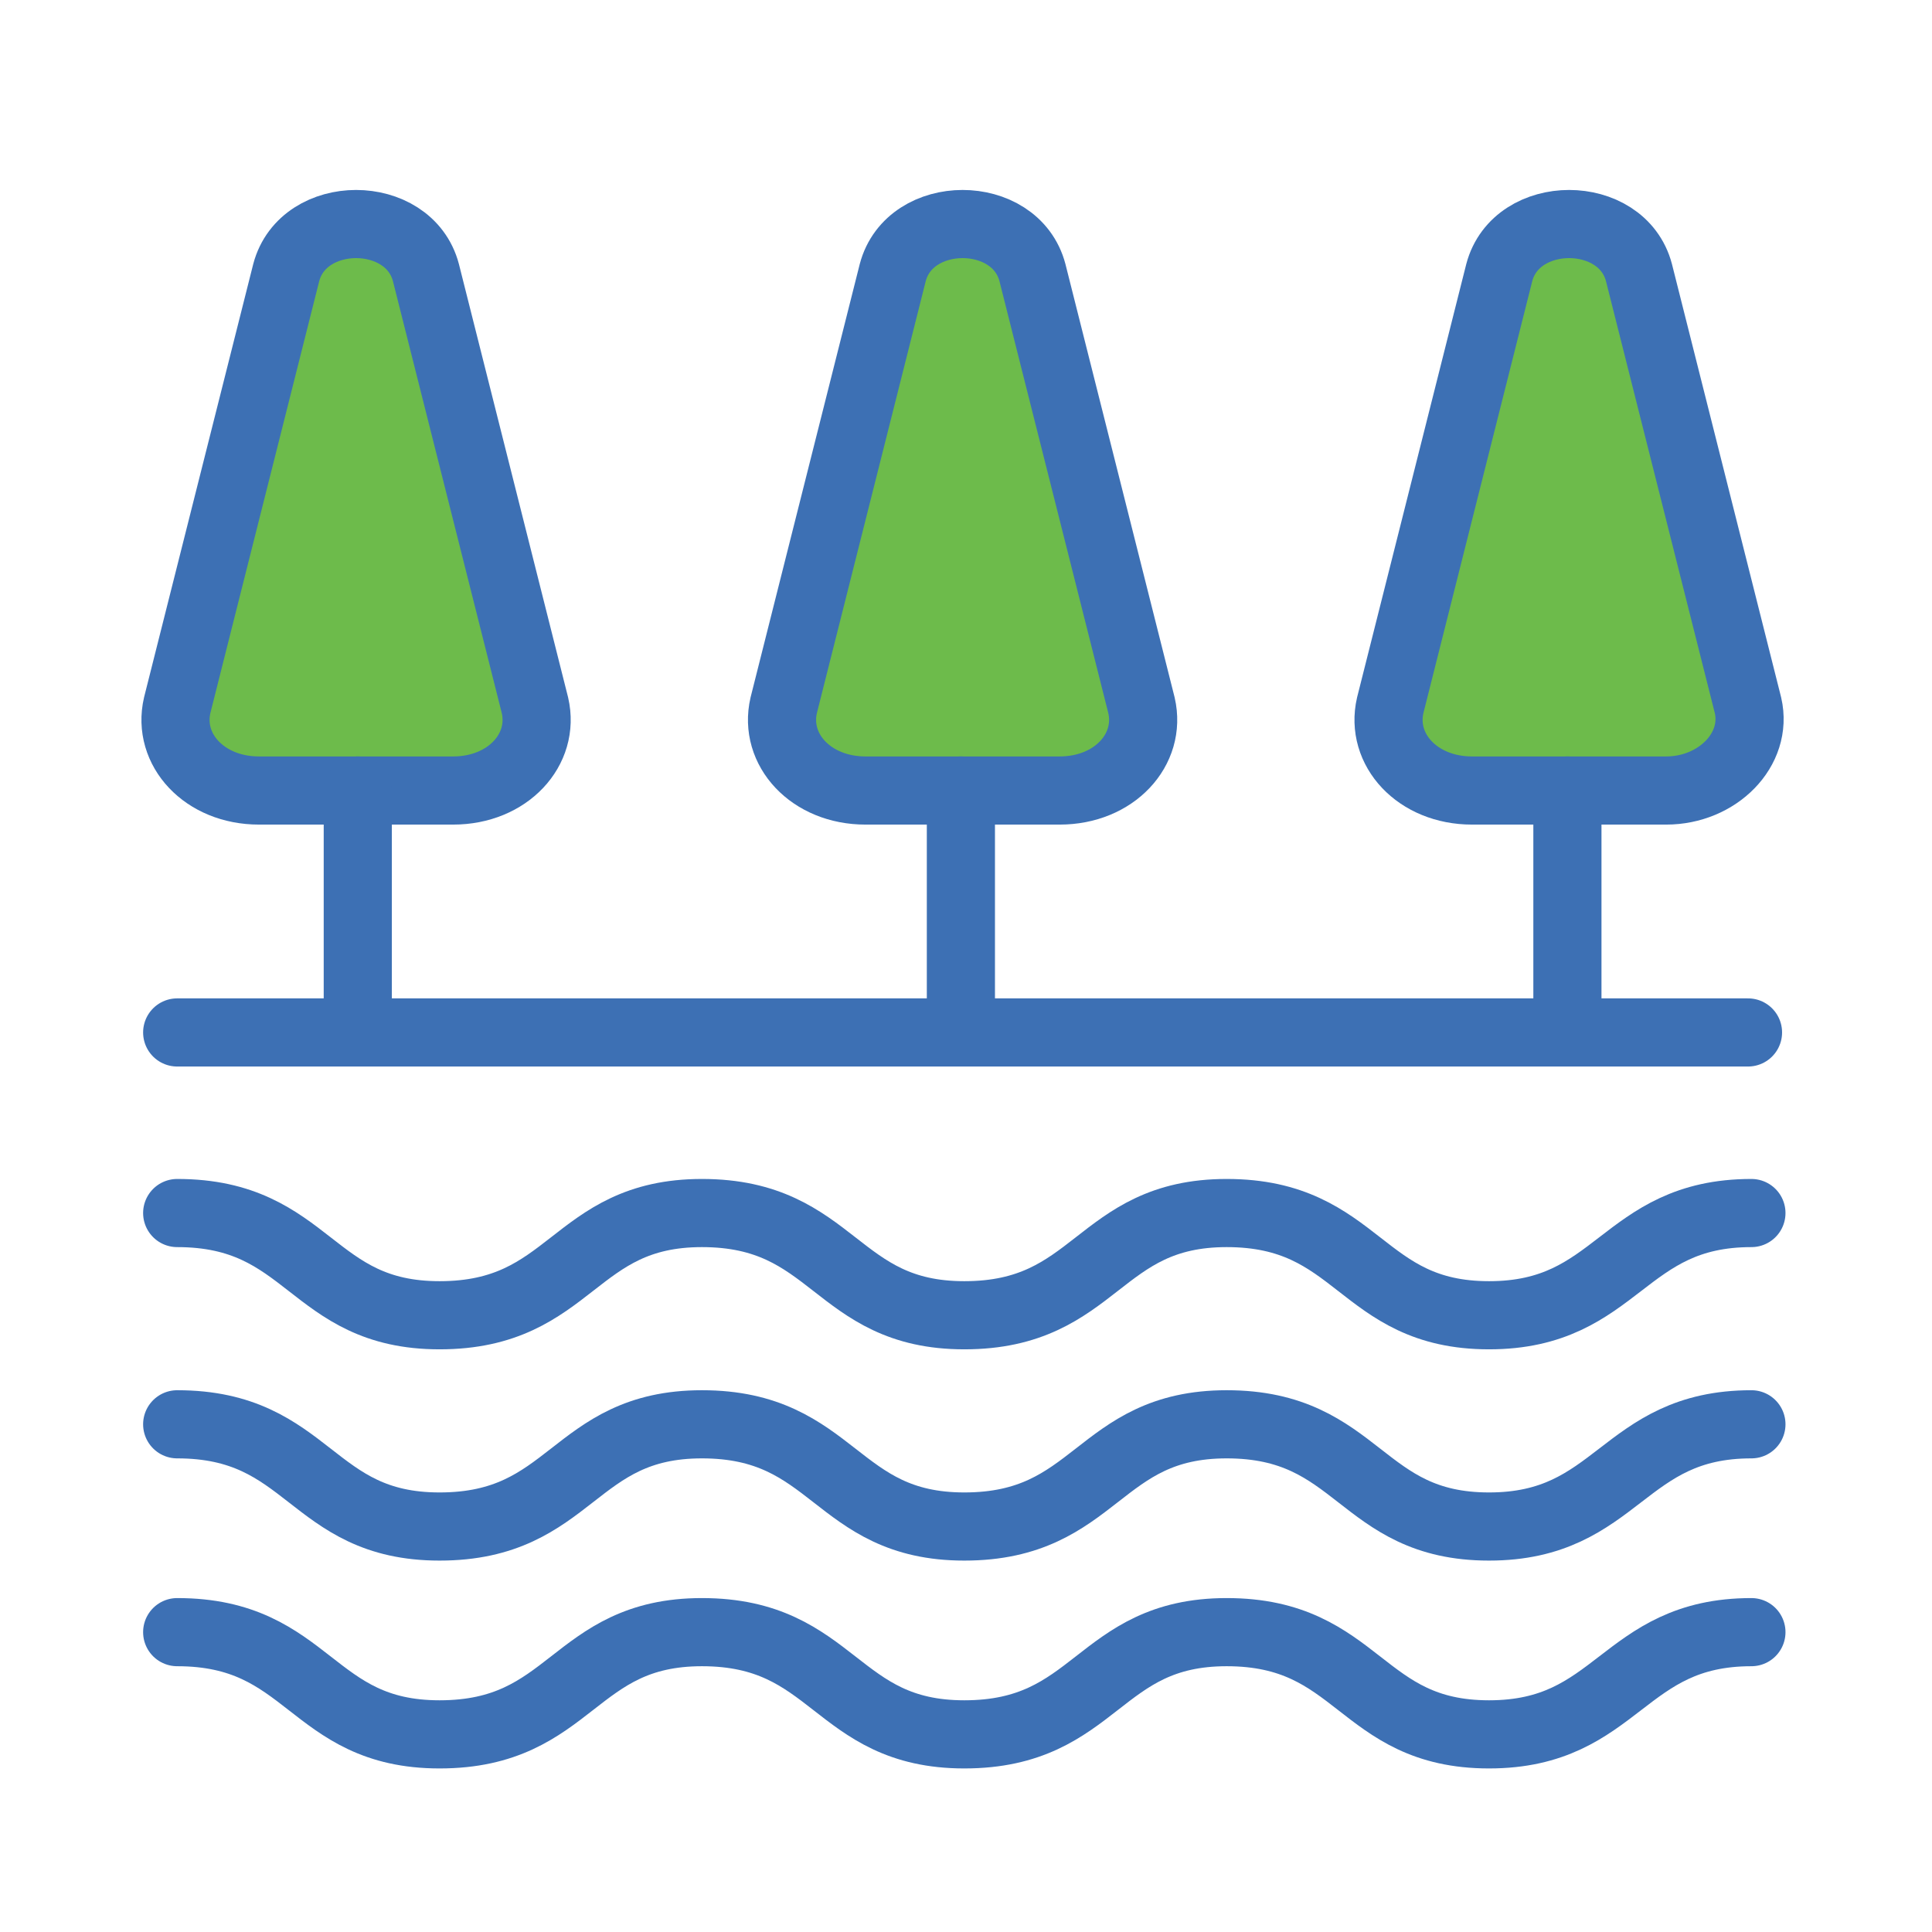
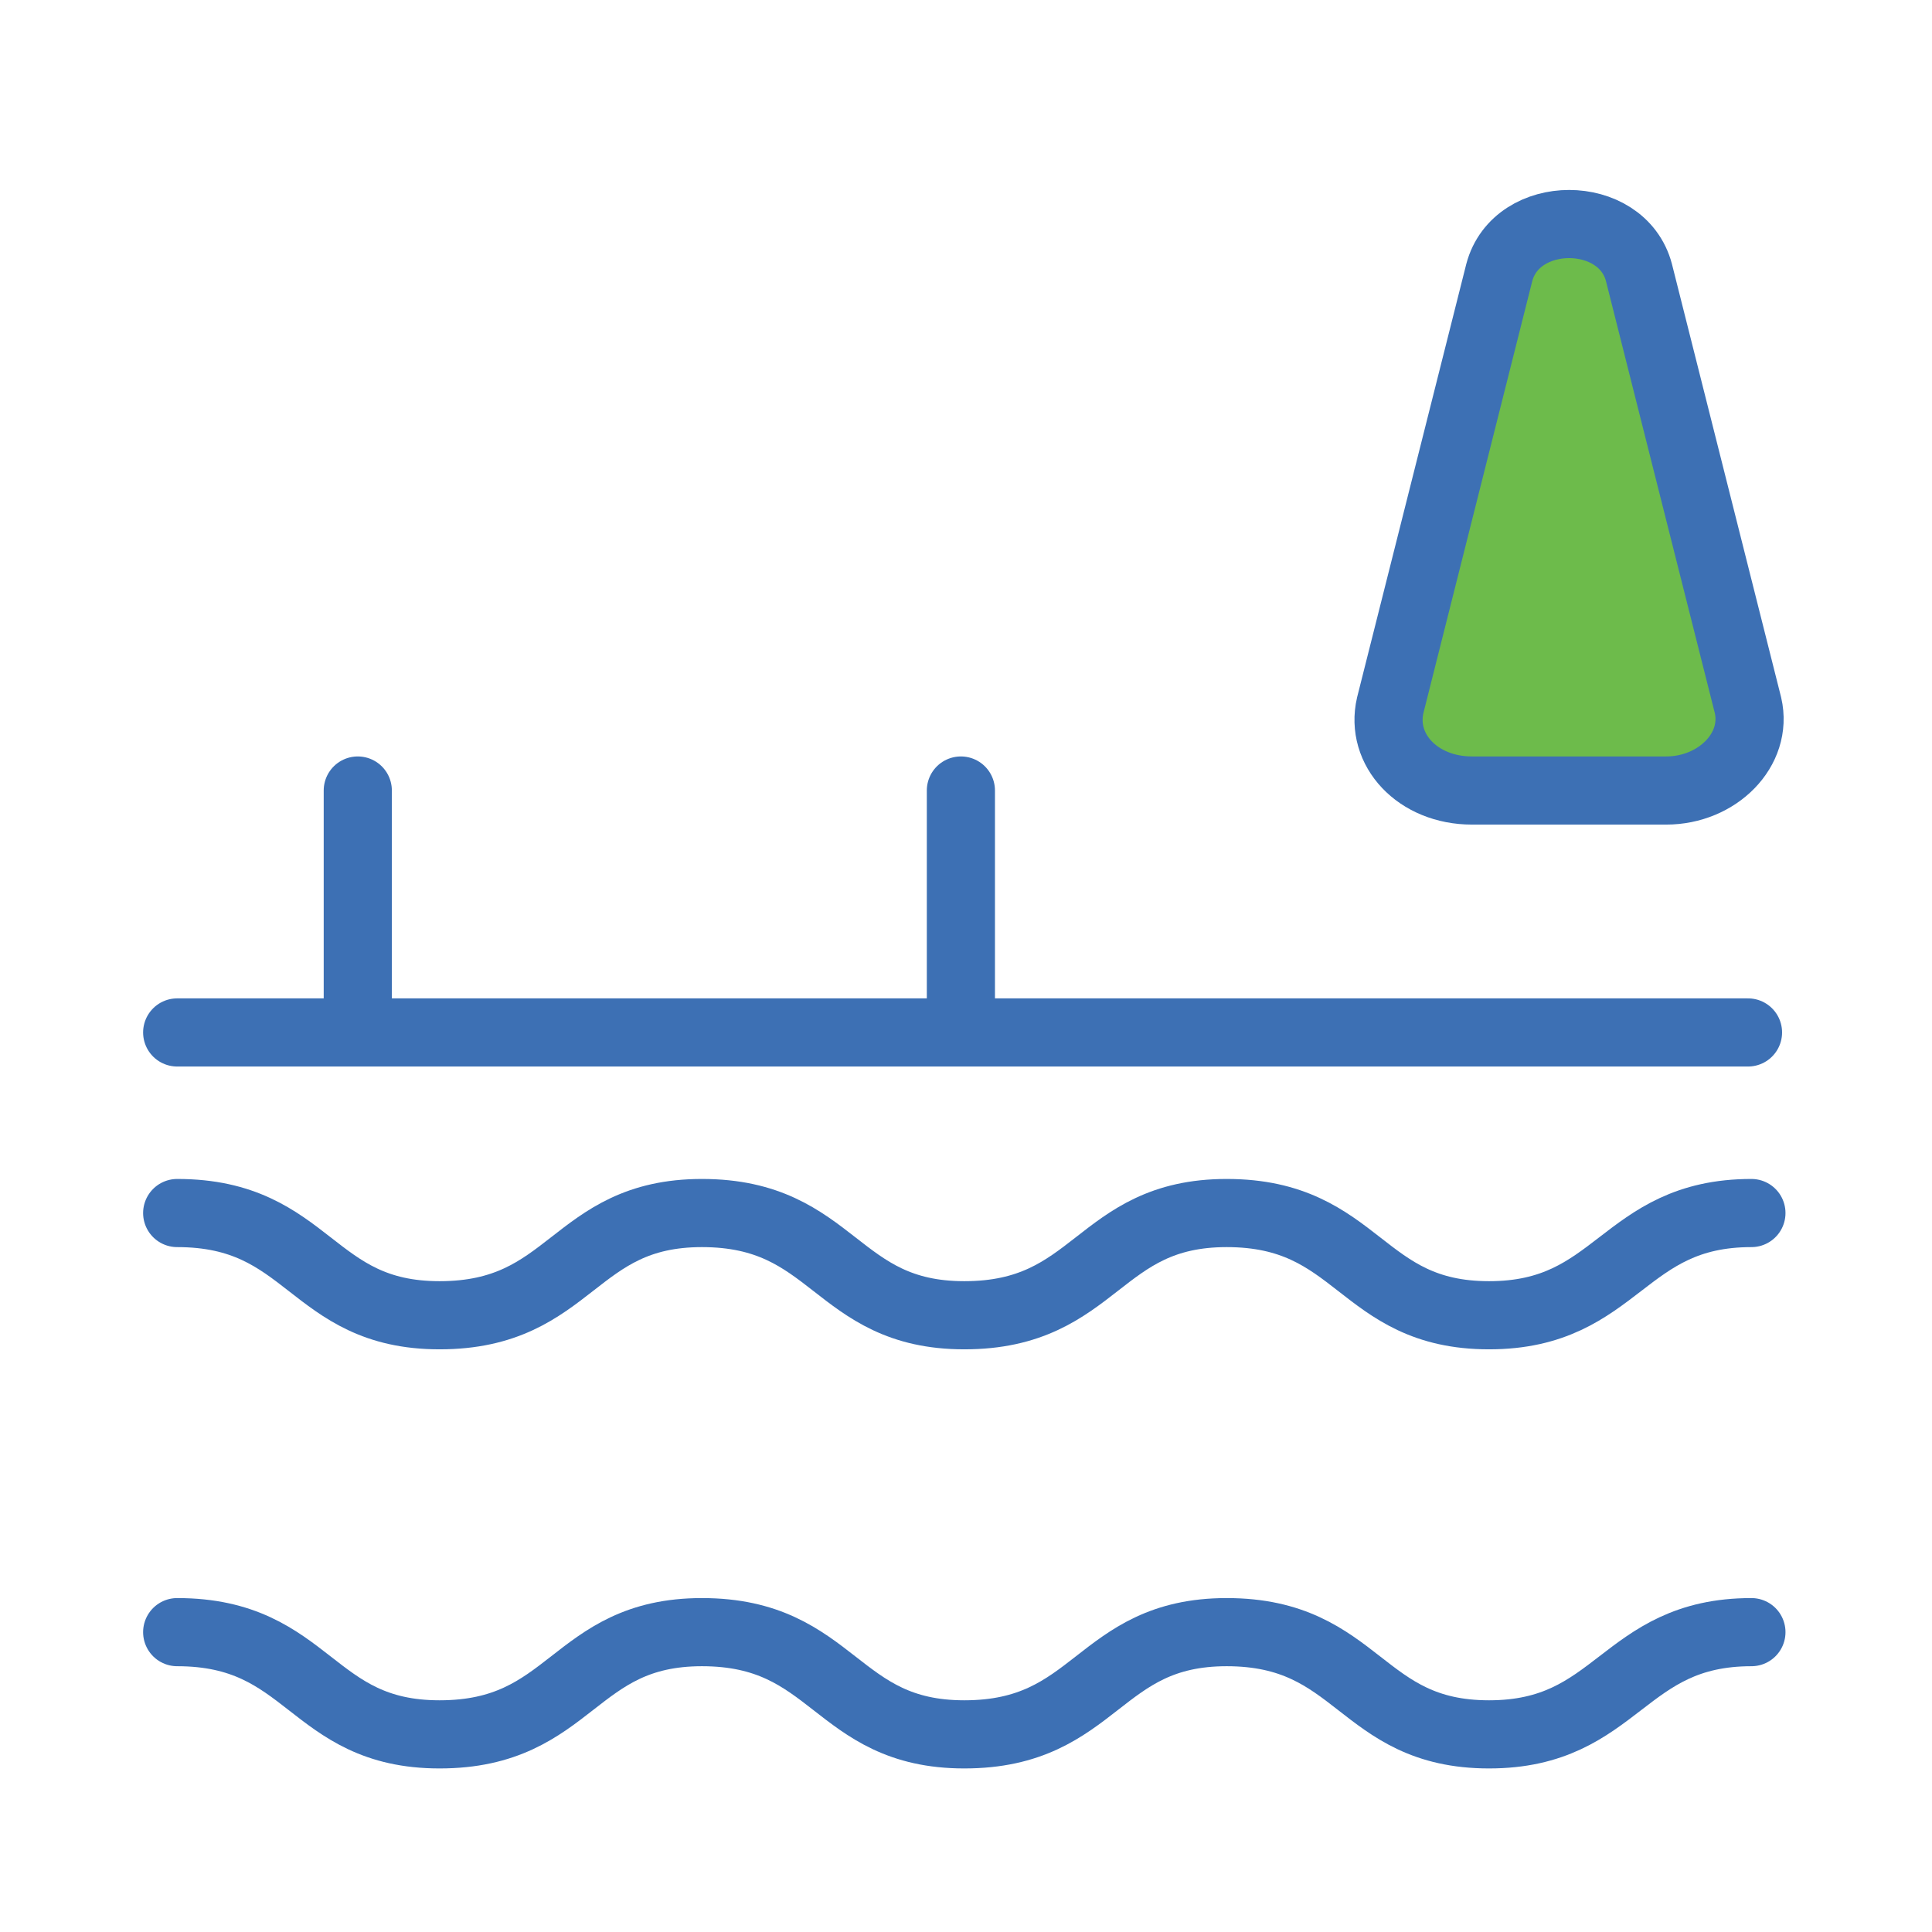
<svg xmlns="http://www.w3.org/2000/svg" version="1.1" x="0px" y="0px" viewBox="0 0 56.7 56.7" enable-background="new 0 0 56.7 56.7" xml:space="preserve">
  <g id="grid" display="none">
    <rect x="4.3" y="4.3" display="inline" opacity="0.2" fill="none" stroke="#00AEEF" stroke-width="0.5" stroke-miterlimit="10" width="48.2" height="48.2" />
  </g>
  <g id="icons">
    <path fill="#6DBB4B" stroke="#3D70B4" stroke-width="2" stroke-miterlimit="10" d="M51.3,20.7L48.1,8c-0.5-1.9-3.6-1.9-4.1,0   l-3.2,12.7c-0.3,1.3,0.8,2.5,2.4,2.5h5.7C50.4,23.2,51.6,22,51.3,20.7z" />
-     <line fill="none" stroke="#3D70B4" stroke-width="2" stroke-linecap="round" stroke-linejoin="round" stroke-miterlimit="10" x1="46" y1="23.2" x2="46" y2="29.5" />
-     <path fill="#6DBB4B" stroke="#3D70B4" stroke-width="2" stroke-miterlimit="10" d="M15.7,20.7L12.5,8C12,6.1,8.9,6.1,8.4,8   L5.2,20.7C4.9,22,6,23.2,7.6,23.2h5.7C14.9,23.2,16,22,15.7,20.7z" />
    <line fill="none" stroke="#3D70B4" stroke-width="2" stroke-linecap="round" stroke-linejoin="round" stroke-miterlimit="10" x1="10.5" y1="23.2" x2="10.5" y2="29.5" />
-     <path fill="#6DBB4B" stroke="#3D70B4" stroke-width="2" stroke-miterlimit="10" d="M33.5,20.7L30.3,8c-0.5-1.9-3.6-1.9-4.1,0   L23,20.7c-0.3,1.3,0.8,2.5,2.4,2.5h5.7C32.7,23.2,33.8,22,33.5,20.7z" />
    <line fill="none" stroke="#3D70B4" stroke-width="2" stroke-linecap="round" stroke-linejoin="round" stroke-miterlimit="10" x1="28.2" y1="23.2" x2="28.2" y2="29.5" />
    <line fill="none" stroke="#3D70B4" stroke-width="2" stroke-linecap="round" stroke-linejoin="round" stroke-miterlimit="10" x1="5.2" y1="30.3" x2="51.3" y2="30.3" />
-     <path fill="none" stroke="#3D70B4" stroke-width="2" stroke-linecap="round" stroke-linejoin="round" stroke-miterlimit="10" d="   M5.2,41.8c3.9,0,3.9,3,7.7,3c3.9,0,3.9-3,7.7-3c3.9,0,3.9,3,7.7,3c3.9,0,3.9-3,7.7-3c3.9,0,3.9,3,7.7,3s3.9-3,7.7-3" />
    <path fill="none" stroke="#3D70B4" stroke-width="2" stroke-linecap="round" stroke-linejoin="round" stroke-miterlimit="10" d="   M5.2,47.9c3.9,0,3.9,3,7.7,3c3.9,0,3.9-3,7.7-3c3.9,0,3.9,3,7.7,3c3.9,0,3.9-3,7.7-3c3.9,0,3.9,3,7.7,3s3.9-3,7.7-3" />
    <path fill="none" stroke="#3D70B4" stroke-width="2" stroke-linecap="round" stroke-linejoin="round" stroke-miterlimit="10" d="   M5.2,35.6c3.9,0,3.9,3,7.7,3c3.9,0,3.9-3,7.7-3c3.9,0,3.9,3,7.7,3c3.9,0,3.9-3,7.7-3c3.9,0,3.9,3,7.7,3s3.9-3,7.7-3" />
  </g>
</svg>